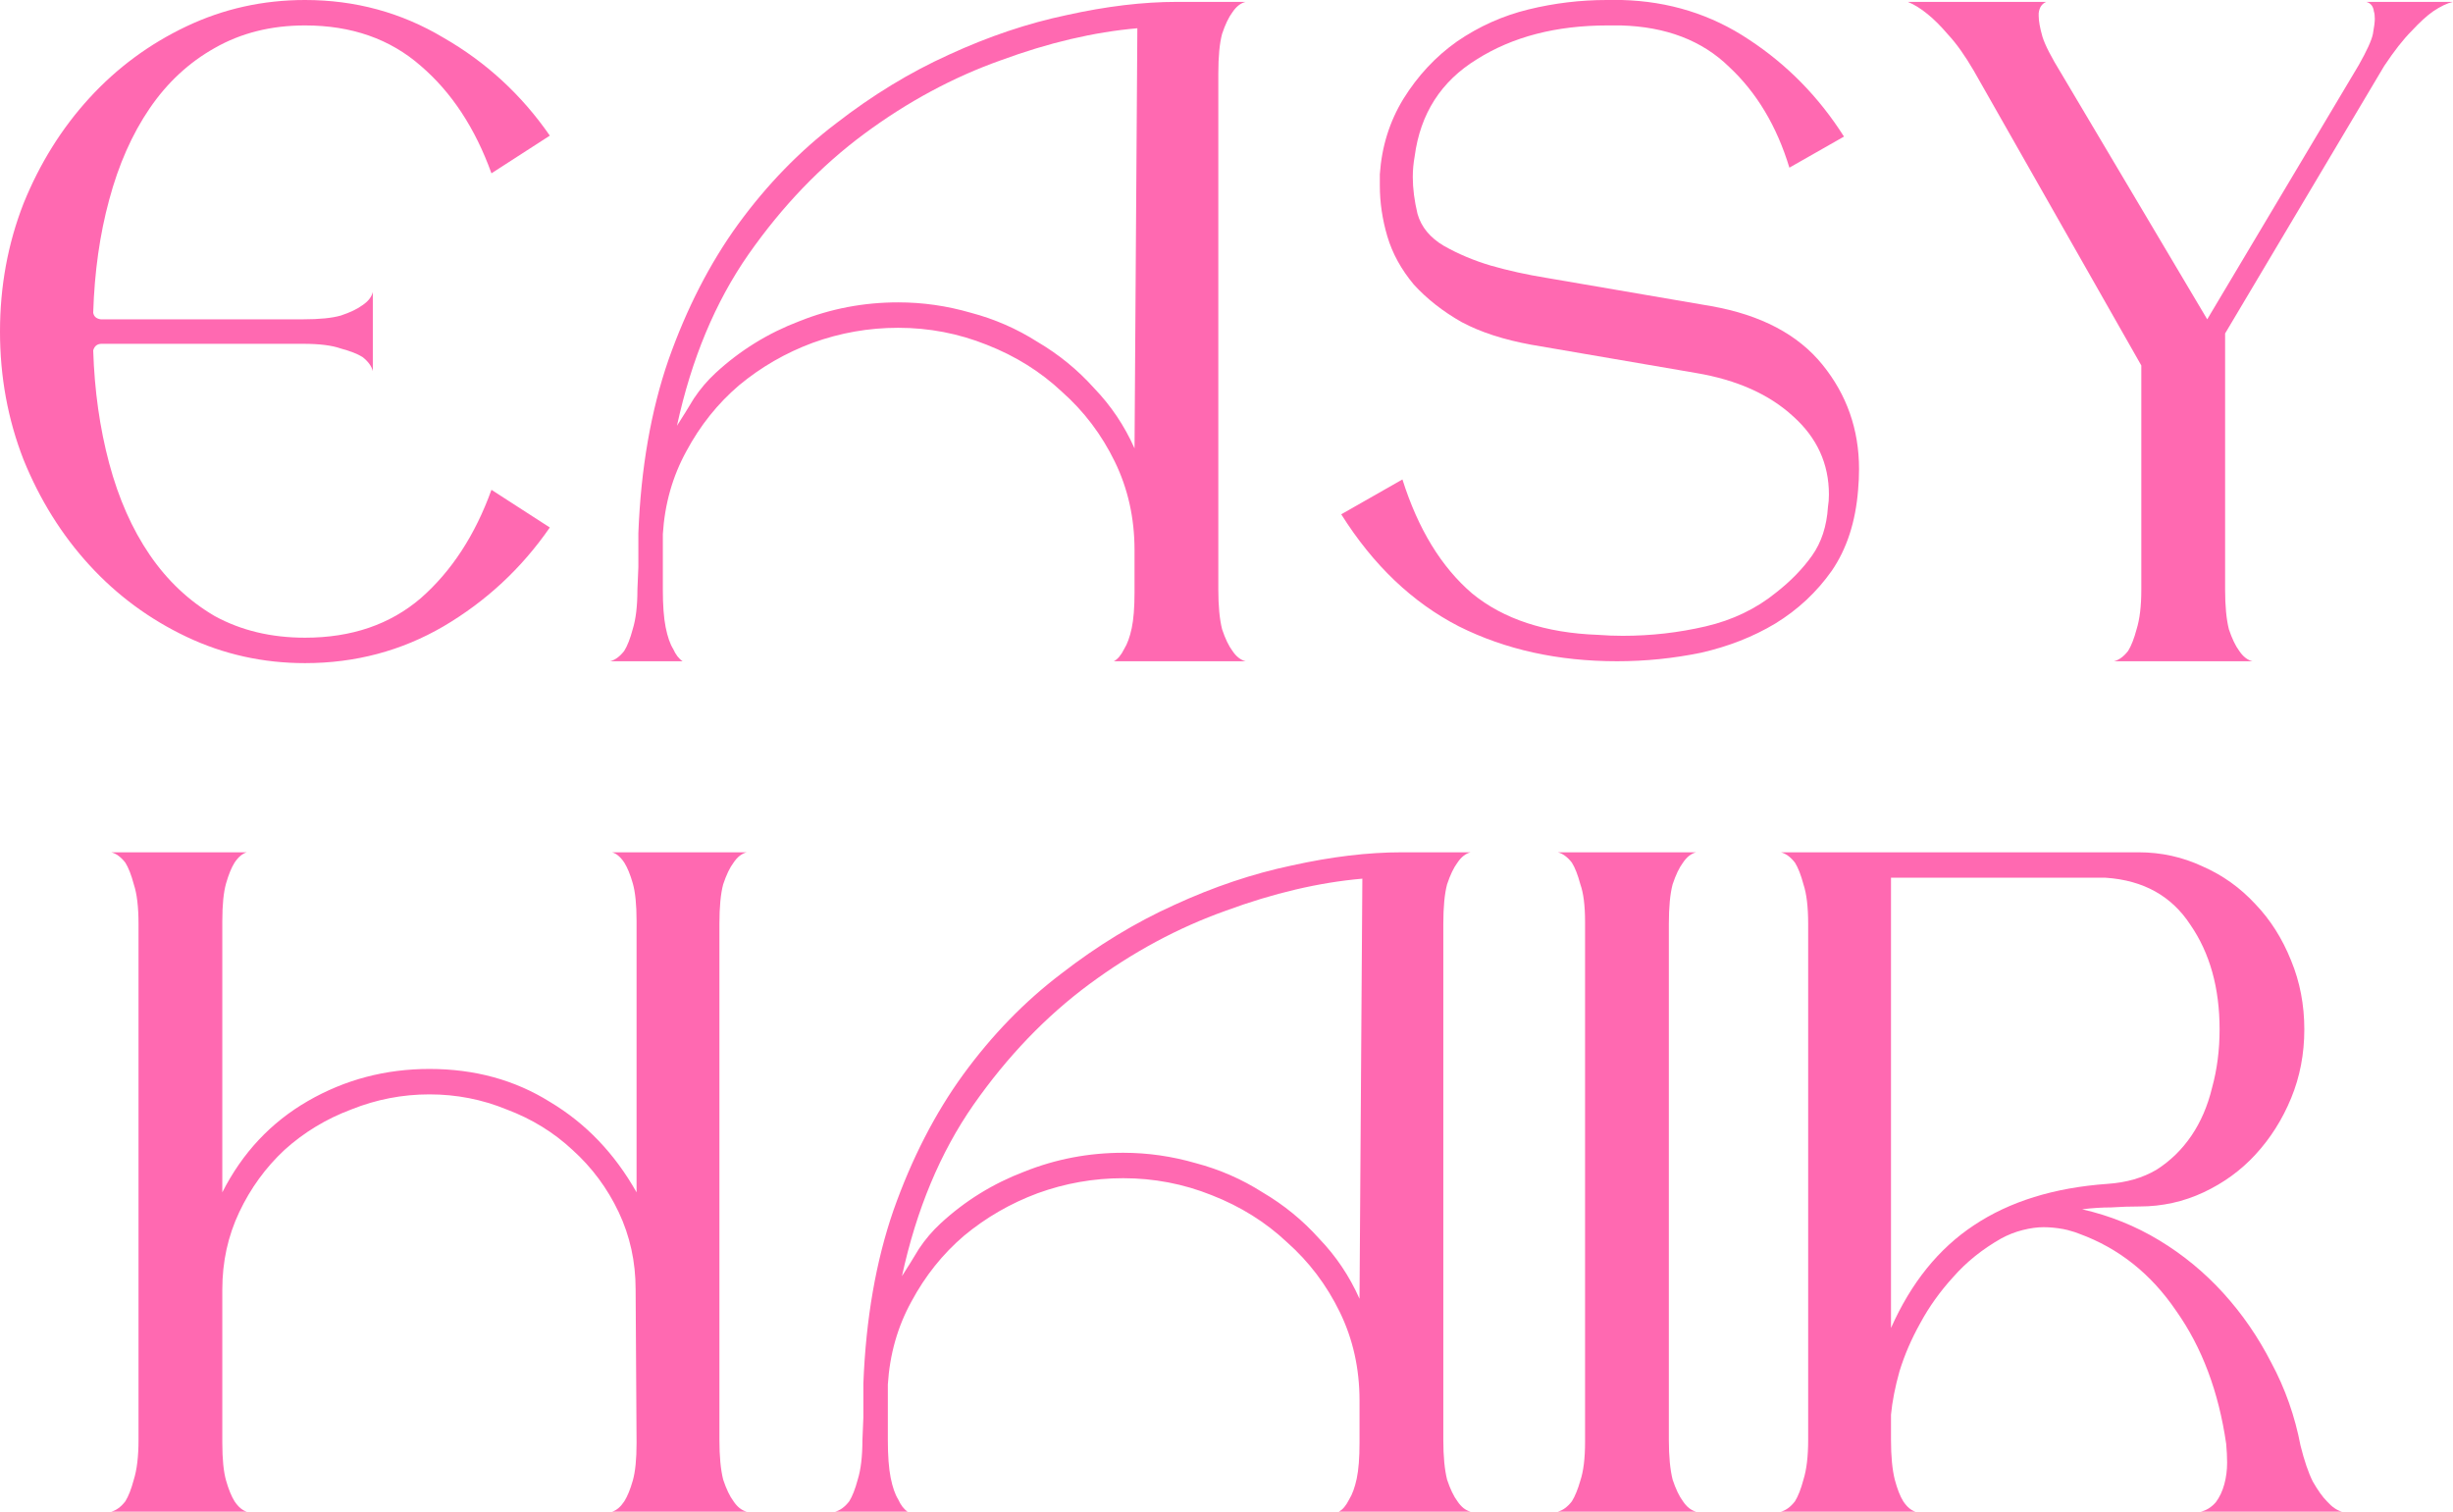
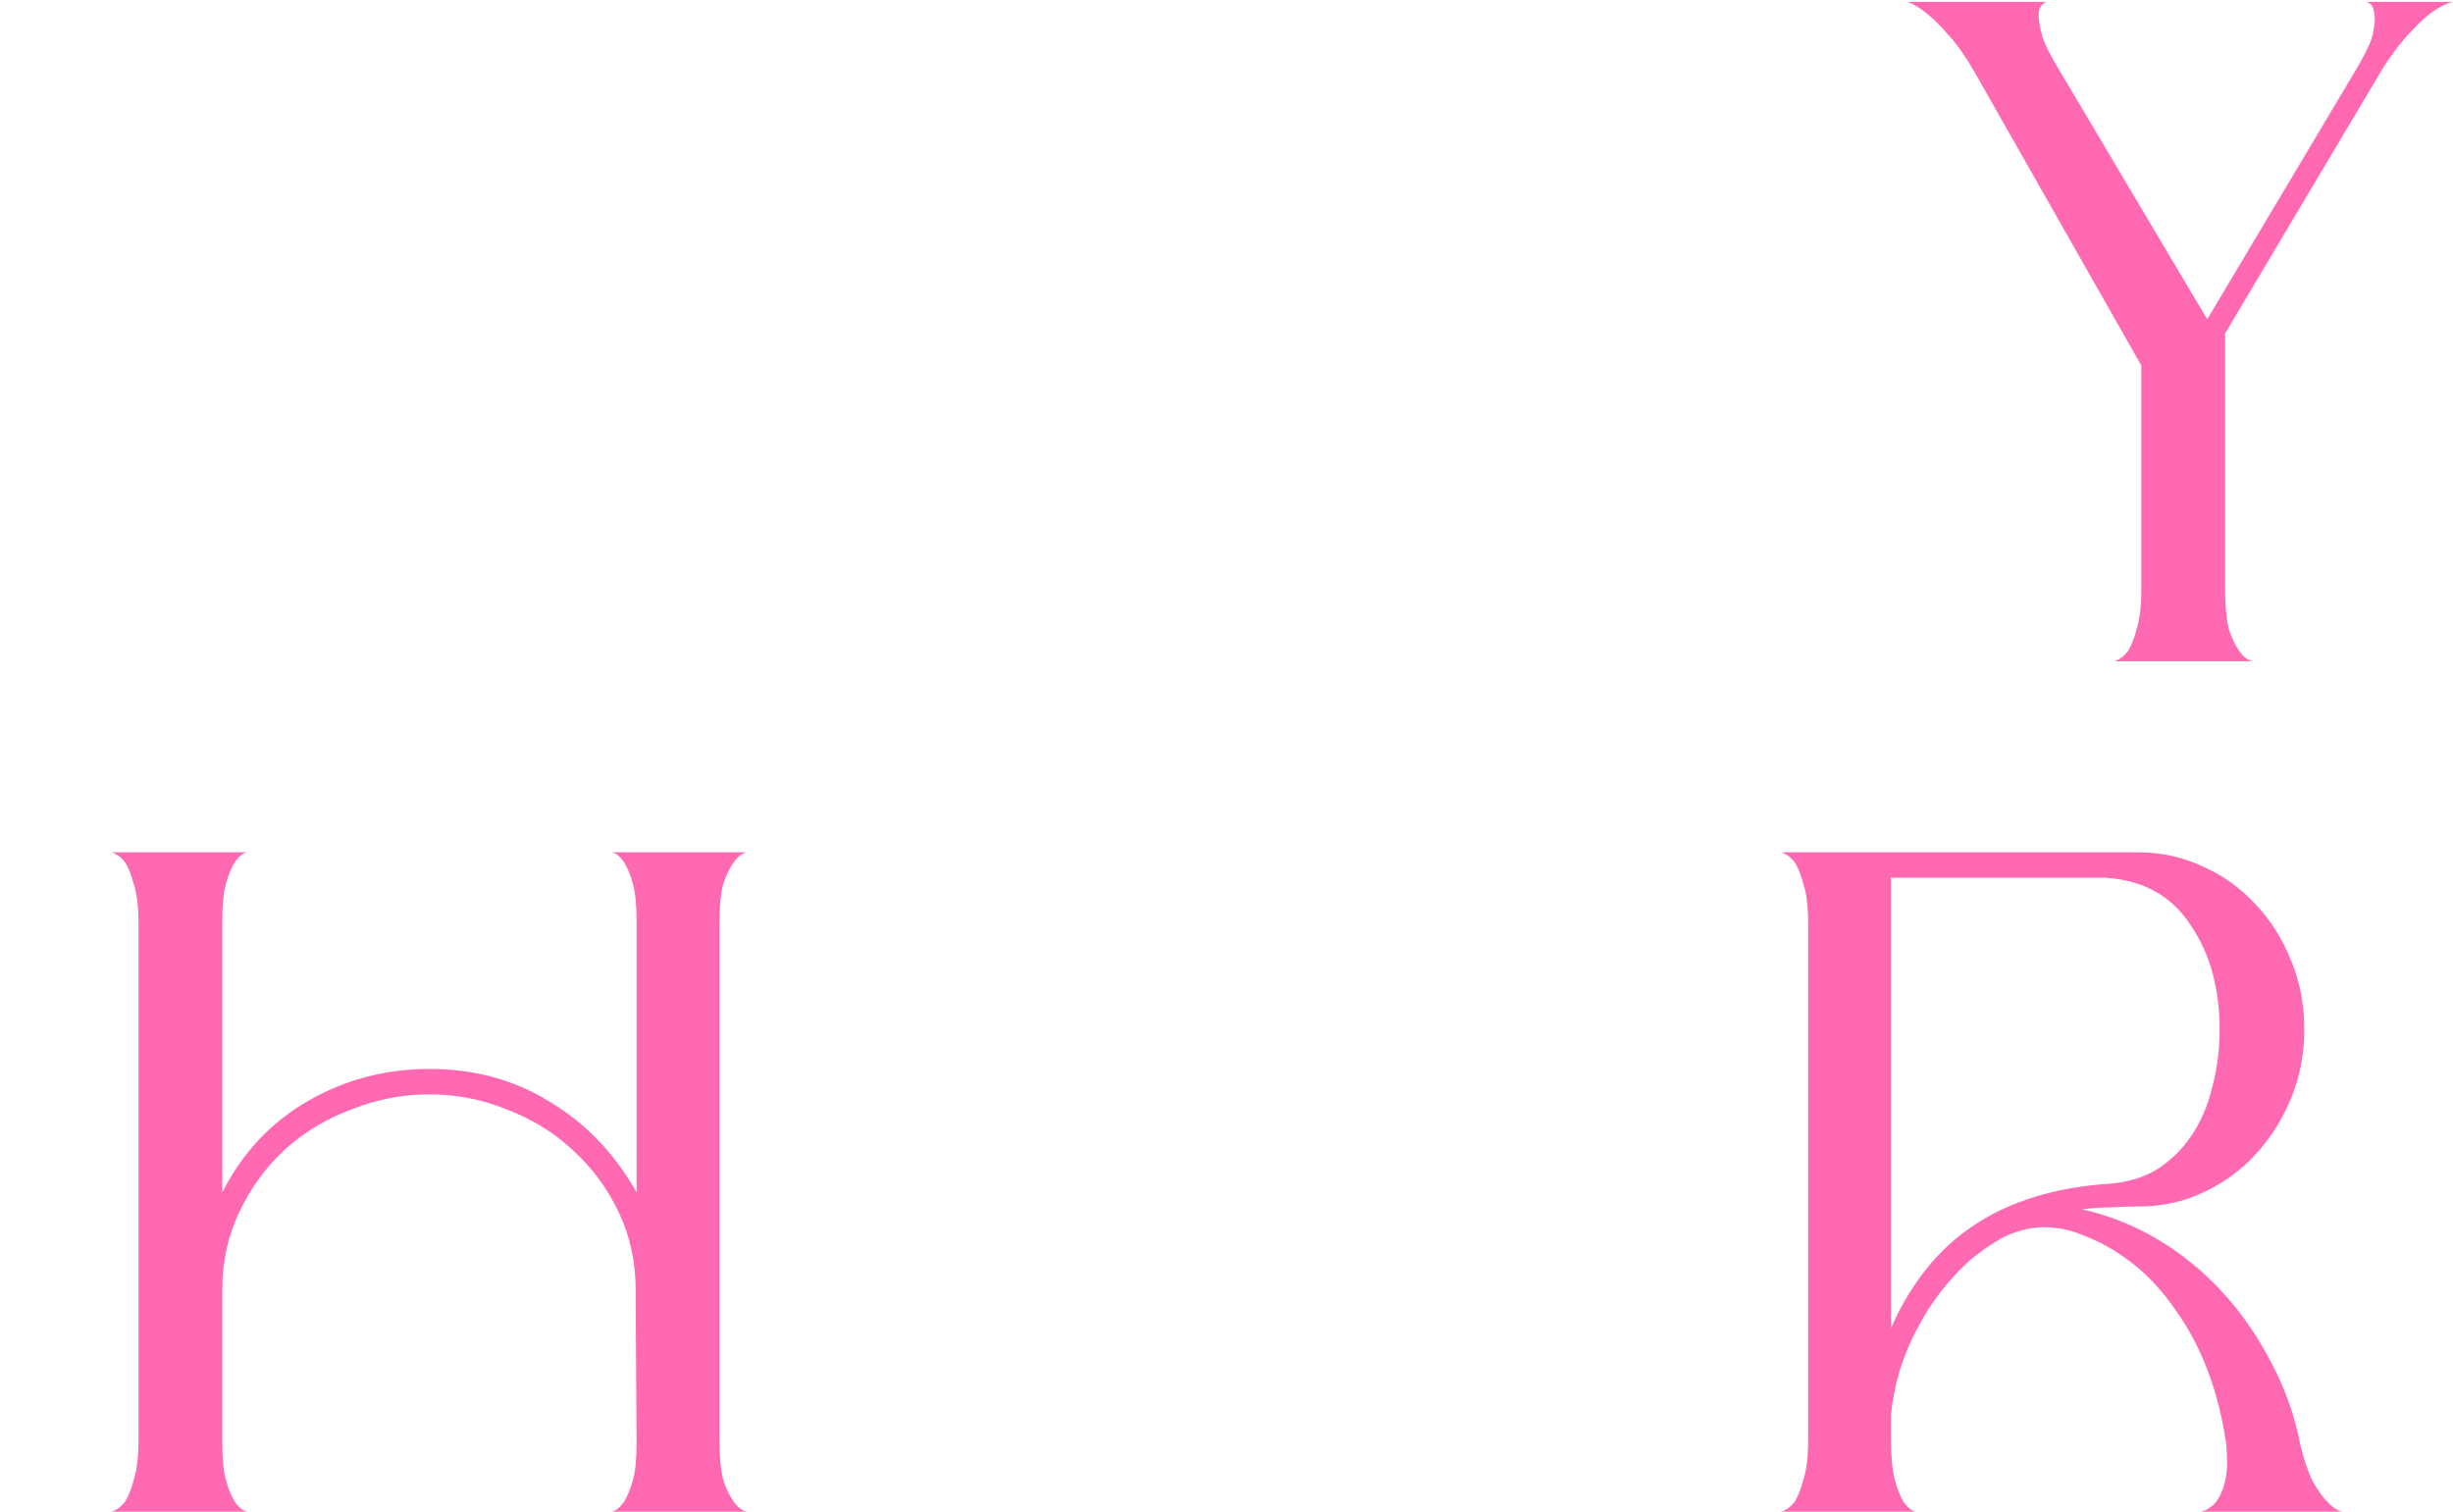
<svg xmlns="http://www.w3.org/2000/svg" width="2360" height="1455" viewBox="0 0 2360 1455" fill="none">
-   <path d="M293.475 613.531C338.161 613.531 375.298 600.844 404.887 575.469C434.476 549.49 457.121 514.75 472.822 471.25L528.98 507.5C501.807 546.771 467.689 578.49 426.626 602.656C386.168 626.219 341.784 638 293.475 638C253.017 638 214.974 629.542 179.346 612.625C143.718 595.708 112.62 572.75 86.05 543.75C59.48 514.75 38.345 480.917 22.645 442.25C7.548 403.583 0 362.5 0 319C0 275.5 7.548 234.417 22.645 195.75C38.345 157.083 59.48 123.25 86.05 94.25C112.62 65.25 143.718 42.292 179.346 25.375C214.974 8.458 253.017 0 293.475 0C341.784 0 386.168 12.083 426.626 36.25C467.689 59.812 501.807 91.229 528.98 130.5L472.822 166.75C457.121 123.25 434.476 88.812 404.887 63.438C375.298 37.458 338.161 24.469 293.475 24.469C260.867 24.469 231.882 31.719 206.52 46.219C181.762 60.115 160.928 79.448 144.02 104.219C127.112 128.99 114.129 158.292 105.071 192.125C96.014 225.354 90.881 261.604 89.673 300.875C90.277 304.5 92.692 306.615 96.919 307.219H291.664C307.364 307.219 319.441 306.01 327.895 303.594C336.953 300.573 343.898 297.25 348.729 293.625C354.163 290 357.484 285.771 358.692 280.938V357.062C357.484 352.229 354.163 347.698 348.729 343.469C343.898 340.448 336.953 337.729 327.895 335.312C319.441 332.292 307.364 330.781 291.664 330.781H97.825C93.598 330.781 90.881 332.896 89.673 337.125C90.881 375.792 96.014 412.042 105.071 445.875C114.129 479.708 127.112 509.01 144.02 533.781C160.928 558.552 181.762 578.187 206.52 592.688C231.882 606.583 260.867 613.531 293.475 613.531Z" fill="#FF69B1" />
-   <path d="M1172.13 567.312C1172.13 583.021 1173.33 595.708 1175.75 605.375C1178.77 614.438 1182.09 621.385 1185.71 626.219C1189.34 631.656 1193.56 634.979 1198.39 636.188H1071.58C1075.21 634.375 1078.53 630.448 1081.55 624.406C1084.57 619.573 1086.98 612.927 1088.79 604.469C1090.6 596.01 1091.51 584.531 1091.51 570.031V529.25C1091.51 498.437 1085.17 470.042 1072.49 444.062C1059.81 418.083 1042.9 395.729 1021.76 377C1001.23 357.667 977.079 342.562 949.301 331.687C922.128 320.812 893.747 315.375 864.157 315.375C835.776 315.375 808.3 320.208 781.731 329.875C755.765 339.542 732.214 353.135 711.079 370.656C690.548 388.177 673.64 409.323 660.355 434.094C647.07 458.26 639.522 484.844 637.71 513.844V567.312C637.71 582.417 638.616 594.5 640.428 603.562C642.239 612.625 644.655 619.573 647.674 624.406C650.089 629.844 653.109 633.771 656.732 636.188H586.986C591.817 634.979 596.346 631.656 600.573 626.219C603.592 621.385 606.31 614.438 608.725 605.375C611.744 595.708 613.254 583.021 613.254 567.312L614.16 545.562V512.938C616.575 450.708 626.237 395.125 643.145 346.188C660.657 296.646 683 253.146 710.173 215.688C737.951 177.625 769.352 145.302 804.375 118.719C839.399 91.531 875.631 69.479 913.07 52.562C951.113 35.042 988.854 22.354 1026.29 14.5C1064.34 6.042 1099.66 1.812 1132.27 1.812H1198.39C1193.56 3.021 1189.34 6.344 1185.71 11.781C1182.09 16.615 1178.77 23.562 1175.75 32.625C1173.33 41.688 1172.13 54.375 1172.13 70.688V567.312ZM1091.51 431.375L1094.23 27.188C1052.56 30.812 1008.78 41.083 962.888 58C916.995 74.312 873.215 97.875 831.549 128.688C789.883 159.5 752.745 198.167 720.137 244.688C688.133 290.604 665.186 345.583 651.297 409.625C656.732 401.167 662.167 392.406 667.601 383.344C673.64 374.281 680.584 366.125 688.434 358.875C711.985 337.125 738.857 320.51 769.05 309.031C799.243 296.948 830.945 290.906 864.157 290.906C887.708 290.906 910.956 294.229 933.903 300.875C956.85 306.917 978.287 316.281 998.214 328.969C1018.75 341.052 1036.86 355.854 1052.56 373.375C1068.87 390.292 1081.85 409.625 1091.51 431.375Z" fill="#FF69B1" />
-   <path d="M1646.36 294.531C1694.06 302.99 1729.69 321.719 1753.24 350.719C1776.79 379.719 1788.56 413.25 1788.56 451.313C1788.56 457.958 1788.26 464.604 1787.66 471.25C1785.24 502.062 1776.79 528.042 1762.3 549.188C1747.8 569.729 1729.69 586.646 1707.95 599.938C1686.81 612.625 1662.96 621.99 1636.39 628.031C1609.82 633.469 1582.95 636.188 1555.78 636.188C1499.01 636.188 1448.29 625.01 1403.6 602.656C1358.92 579.698 1321.18 543.75 1290.38 494.812L1349.26 461.281C1364.35 509.01 1386.7 545.562 1416.28 570.938C1446.48 595.708 1486.94 609 1537.66 610.812C1545.51 611.417 1553.36 611.719 1561.21 611.719C1588.38 611.719 1614.95 608.698 1640.92 602.656C1666.89 596.615 1689.53 585.74 1708.85 570.031C1722.74 559.156 1734.22 547.375 1743.27 534.688C1752.33 522 1757.47 506.292 1758.67 487.562C1759.28 483.938 1759.58 480.01 1759.58 475.781C1759.58 446.177 1748.11 421.104 1725.16 400.562C1702.21 379.417 1671.11 365.521 1631.86 358.875L1473.35 331.687C1446.78 326.854 1424.44 319.604 1406.32 309.938C1388.21 299.667 1372.81 287.583 1360.13 273.688C1348.05 259.187 1339.59 243.781 1334.76 227.469C1329.93 211.156 1327.52 194.844 1327.52 178.531C1327.52 174.906 1327.52 171.281 1327.52 167.656C1329.33 141.073 1336.88 116.906 1350.16 95.156C1364.05 72.802 1381.26 54.375 1401.79 39.875C1422.93 25.375 1445.87 15.104 1470.63 9.062C1495.39 3.021 1520.45 0 1545.81 0C1550.64 0 1555.47 0 1560.31 0C1605.59 1.208 1646.36 13.896 1682.59 38.062C1719.42 62.229 1749.92 93.344 1774.07 131.406L1721.54 161.312C1709.46 121.437 1690.13 89.115 1663.57 64.344C1637.6 38.969 1602.88 25.677 1559.4 24.469C1555.17 24.469 1550.95 24.469 1546.72 24.469C1497.2 24.469 1455.23 35.344 1420.81 57.094C1386.39 78.24 1366.47 109.354 1361.03 150.438C1359.82 157.083 1359.22 163.729 1359.22 170.375C1359.22 181.25 1360.73 193.031 1363.75 205.719C1367.37 218.406 1375.83 228.677 1389.11 236.531C1403 244.385 1418.1 250.729 1434.4 255.562C1451.31 260.396 1469.12 264.323 1487.84 267.344L1646.36 294.531Z" fill="#FF69B1" />
  <path d="M2140.75 320.812V567.312C2140.75 583.021 2141.95 595.708 2144.37 605.375C2147.39 614.438 2150.71 621.385 2154.33 626.219C2157.96 631.656 2162.18 634.979 2167.01 636.188H2033.86C2038.69 634.979 2043.22 631.656 2047.45 626.219C2050.47 621.385 2053.19 614.438 2055.6 605.375C2058.62 595.708 2060.13 583.021 2060.13 567.312V351.625L1898.9 67.969C1890.45 53.469 1882.29 41.99 1874.44 33.531C1867.2 25.073 1860.56 18.427 1854.52 13.594C1847.87 8.156 1841.53 4.229 1835.49 1.812H1968.65C1964.42 3.625 1962 7.25 1961.4 12.688C1961.4 13.292 1961.4 14.198 1961.4 15.406C1961.4 20.24 1962.61 26.885 1965.02 35.344C1967.44 43.198 1973.48 54.979 1983.14 70.688L2123.54 307.219L2269.37 62.531C2277.22 48.635 2281.75 38.667 2282.95 32.625C2284.16 25.979 2284.77 21.146 2284.77 18.125C2284.77 15.104 2284.46 12.688 2283.86 10.875C2283.26 6.042 2280.84 3.021 2276.61 1.812H2359.95C2354.51 3.021 2348.17 6.042 2340.93 10.875C2334.89 15.104 2327.94 21.448 2320.09 29.906C2312.24 37.76 2303.49 48.938 2293.82 63.438L2140.75 320.812Z" fill="#FF69B1" />
  <path d="M692.139 1385.5C692.139 1401.21 693.347 1413.9 695.762 1423.56C698.781 1432.63 702.103 1439.57 705.726 1444.41C709.349 1449.84 713.576 1453.17 718.407 1454.38H588.879C593.106 1453.17 597.031 1449.84 600.655 1444.41C603.674 1439.57 606.391 1432.93 608.806 1424.47C611.222 1416.01 612.43 1403.93 612.43 1388.22L611.524 1240.5C611.524 1213.92 606.089 1189.15 595.22 1166.19C584.35 1143.23 569.556 1123.29 550.836 1106.38C532.72 1089.46 511.585 1076.47 487.431 1067.41C463.88 1057.74 439.122 1052.91 413.156 1052.91C387.191 1052.91 362.13 1057.74 337.976 1067.41C313.821 1076.47 292.385 1089.46 273.665 1106.38C255.549 1123.29 241.056 1143.23 230.187 1166.19C219.318 1189.15 213.883 1213.92 213.883 1240.5V1388.22C213.883 1403.93 215.091 1416.01 217.506 1424.47C219.922 1432.93 222.639 1439.57 225.658 1444.41C229.281 1449.84 233.206 1453.17 237.433 1454.38H107C111.831 1453.17 116.36 1449.84 120.587 1444.41C123.606 1439.57 126.323 1432.63 128.739 1423.56C131.758 1413.9 133.268 1401.21 133.268 1385.5V888.875C133.268 872.563 131.758 859.875 128.739 850.813C126.323 841.75 123.606 834.802 120.587 829.969C116.36 824.531 111.831 821.208 107 820H237.433C233.206 821.208 229.281 824.531 225.658 829.969C222.639 834.802 219.922 841.448 217.506 849.906C215.091 858.365 213.883 870.448 213.883 886.156V1147.16C233.207 1109.09 260.682 1079.79 296.31 1059.25C331.937 1038.71 370.886 1028.44 413.156 1028.44C456.634 1028.44 495.281 1039.01 529.097 1060.16C563.517 1080.7 591.295 1109.7 612.43 1147.16V886.156C612.43 870.448 611.222 858.365 608.806 849.906C606.391 841.448 603.674 834.802 600.655 829.969C597.031 824.531 593.106 821.208 588.879 820H718.407C713.576 821.208 709.349 824.531 705.726 829.969C702.103 834.802 698.781 841.75 695.762 850.813C693.347 859.875 692.139 872.563 692.139 888.875V1385.5Z" fill="#FF69B1" />
-   <path d="M1388.6 1385.5C1388.6 1401.21 1389.81 1413.9 1392.22 1423.56C1395.24 1432.63 1398.56 1439.57 1402.19 1444.41C1405.81 1449.84 1410.04 1453.17 1414.87 1454.38H1288.06C1291.68 1452.56 1295 1448.64 1298.02 1442.59C1301.04 1437.76 1303.45 1431.11 1305.27 1422.66C1307.08 1414.2 1307.98 1402.72 1307.98 1388.22V1347.44C1307.98 1316.62 1301.64 1288.23 1288.96 1262.25C1276.28 1236.27 1259.37 1213.92 1238.24 1195.19C1217.71 1175.85 1193.55 1160.75 1165.77 1149.88C1138.6 1139 1110.22 1133.56 1080.63 1133.56C1052.25 1133.56 1024.77 1138.4 998.204 1148.06C972.238 1157.73 948.687 1171.32 927.552 1188.84C907.021 1206.36 890.113 1227.51 876.828 1252.28C863.543 1276.45 855.995 1303.03 854.183 1332.03V1385.5C854.183 1400.6 855.089 1412.69 856.901 1421.75C858.712 1430.81 861.128 1437.76 864.147 1442.59C866.562 1448.03 869.582 1451.96 873.205 1454.38H803.459C808.29 1453.17 812.819 1449.84 817.046 1444.41C820.065 1439.57 822.783 1432.63 825.198 1423.56C828.217 1413.9 829.727 1401.21 829.727 1385.5L830.633 1363.75V1331.13C833.048 1268.9 842.71 1213.31 859.618 1164.38C877.13 1114.83 899.473 1071.33 926.646 1033.88C954.424 995.813 985.825 963.49 1020.85 936.906C1055.87 909.719 1092.1 887.667 1129.54 870.75C1167.59 853.229 1205.33 840.542 1242.77 832.687C1280.81 824.229 1316.14 820 1348.74 820H1414.87C1410.04 821.208 1405.81 824.531 1402.19 829.969C1398.56 834.802 1395.24 841.75 1392.22 850.813C1389.81 859.875 1388.6 872.563 1388.6 888.875V1385.5ZM1307.98 1249.56L1310.7 845.375C1269.03 849 1225.25 859.271 1179.36 876.188C1133.47 892.5 1089.69 916.063 1048.02 946.875C1006.36 977.688 969.218 1016.35 936.61 1062.88C904.606 1108.79 881.659 1163.77 867.77 1227.81C873.205 1219.35 878.639 1210.59 884.074 1201.53C890.113 1192.47 897.057 1184.31 904.907 1177.06C928.458 1155.31 955.33 1138.7 985.522 1127.22C1015.72 1115.14 1047.42 1109.09 1080.63 1109.09C1104.18 1109.09 1127.43 1112.42 1150.38 1119.06C1173.32 1125.1 1194.76 1134.47 1214.69 1147.16C1235.22 1159.24 1253.33 1174.04 1269.03 1191.56C1285.34 1208.48 1298.32 1227.81 1307.98 1249.56Z" fill="#FF69B1" />
-   <path d="M1605.58 1385.5C1605.58 1401.21 1606.79 1413.9 1609.21 1423.56C1612.23 1432.63 1615.55 1439.57 1619.17 1444.41C1622.79 1449.84 1627.02 1453.17 1631.85 1454.38H1498.7C1503.53 1453.17 1508.06 1449.84 1512.29 1444.41C1515.31 1439.57 1518.02 1432.93 1520.44 1424.47C1523.46 1415.41 1524.97 1403.02 1524.97 1387.31V887.062C1524.97 871.354 1523.46 859.271 1520.44 850.813C1518.02 841.75 1515.31 834.802 1512.29 829.969C1508.06 824.531 1503.53 821.208 1498.7 820H1631.85C1627.02 821.208 1622.79 824.531 1619.17 829.969C1615.55 834.802 1612.23 841.75 1609.21 850.813C1606.79 859.875 1605.58 872.563 1605.58 888.875V1385.5Z" fill="#FF69B1" />
  <path d="M2117.32 1454.38C2122.75 1453.17 2127.59 1450.15 2131.81 1445.31C2135.44 1440.48 2138.15 1434.74 2139.96 1428.09C2141.78 1421.45 2142.68 1414.5 2142.68 1407.25C2142.68 1401.81 2142.38 1395.77 2141.78 1389.12C2134.53 1338.98 2118.53 1296.39 2093.77 1261.34C2069.61 1225.7 2038.52 1200.93 2000.47 1187.03C1997.45 1185.82 1994.74 1184.92 1992.32 1184.31C1990.51 1183.71 1988.09 1183.1 1985.07 1182.5C1978.43 1181.29 1972.09 1180.69 1966.05 1180.69C1960.01 1180.69 1953.37 1181.59 1946.13 1183.41C1938.88 1185.22 1931.93 1187.94 1925.29 1191.56C1907.18 1201.83 1891.78 1214.22 1879.1 1228.72C1866.42 1242.61 1855.85 1257.42 1847.39 1273.13C1838.94 1288.23 1832.3 1303.64 1827.47 1319.34C1823.24 1334.45 1820.52 1348.34 1819.31 1361.03V1385.5C1819.31 1401.21 1820.52 1413.9 1822.94 1423.56C1825.35 1432.63 1828.07 1439.57 1831.09 1444.41C1834.71 1449.84 1838.64 1453.17 1842.87 1454.38H1713.34C1718.17 1453.17 1722.7 1449.84 1726.92 1444.41C1729.94 1439.57 1732.66 1432.63 1735.08 1423.56C1738.1 1413.9 1739.61 1401.21 1739.61 1385.5V888.875C1739.61 872.563 1738.1 859.875 1735.08 850.813C1732.66 841.75 1729.94 834.802 1726.92 829.969C1722.7 824.531 1718.17 821.208 1713.34 820H2057.54C2079.28 820 2099.81 824.531 2119.13 833.594C2138.45 842.052 2155.36 854.135 2169.85 869.844C2184.35 884.948 2195.82 903.073 2204.27 924.219C2212.73 944.76 2216.96 966.813 2216.96 990.375C2216.96 1013.94 2212.73 1035.99 2204.27 1056.53C2195.82 1077.07 2184.35 1095.2 2169.85 1110.91C2155.97 1126.01 2139.36 1138.09 2120.04 1147.16C2100.71 1156.22 2080.18 1160.75 2058.44 1160.75C2049.38 1160.75 2040.33 1161.05 2031.27 1161.66C2022.21 1161.66 2012.85 1162.26 2003.19 1163.47C2029.76 1169.51 2054.52 1179.48 2077.46 1193.38C2100.41 1207.27 2120.94 1224.19 2139.06 1244.13C2157.17 1264.06 2172.57 1286.42 2185.25 1311.19C2198.54 1335.96 2207.9 1362.54 2213.33 1390.94C2216.96 1405.44 2220.88 1416.92 2225.11 1425.38C2229.94 1433.83 2234.47 1440.18 2238.69 1444.41C2243.53 1449.84 2248.36 1453.17 2253.19 1454.38H2117.32ZM1819.31 844.469V1277.66C1838.64 1234.16 1865.21 1201.23 1899.02 1178.88C1933.44 1155.92 1976.32 1142.63 2027.65 1139C2045.76 1137.79 2061.46 1133.26 2074.75 1125.41C2088.03 1116.95 2099.2 1106.07 2108.26 1092.78C2117.32 1079.49 2123.96 1064.08 2128.19 1046.56C2133.02 1029.04 2135.44 1010.31 2135.44 990.375C2135.44 950.5 2126.08 916.969 2107.36 889.781C2089.24 861.99 2062.07 846.885 2025.83 844.469H1819.31Z" fill="#FF69B1" />
</svg>